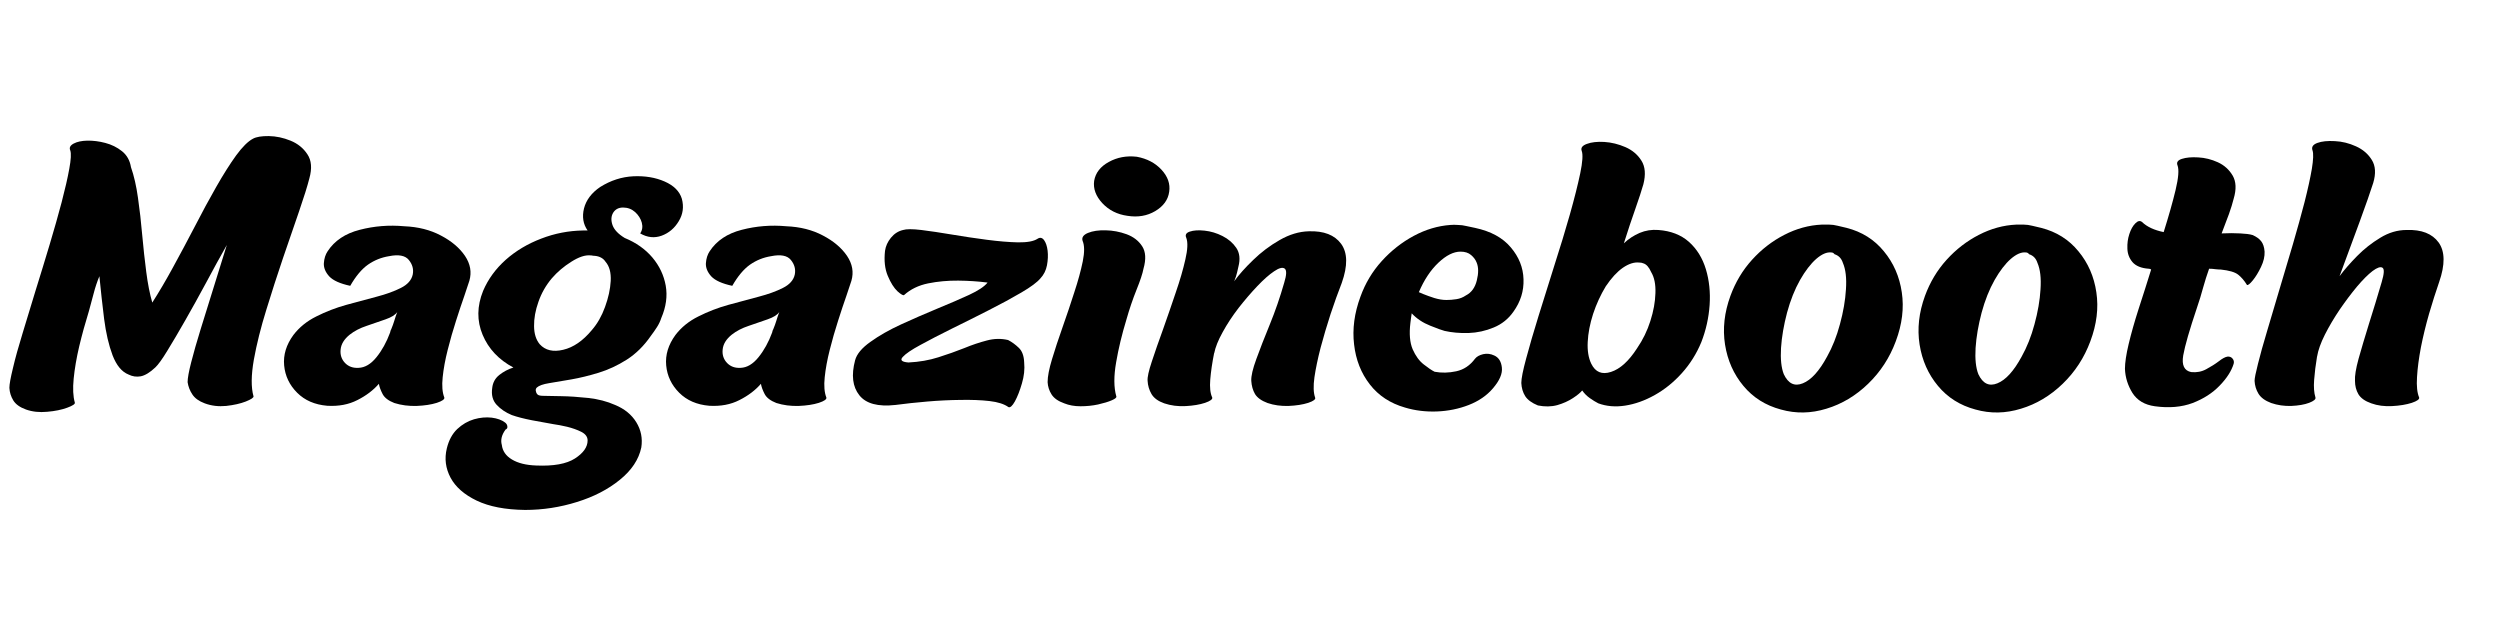
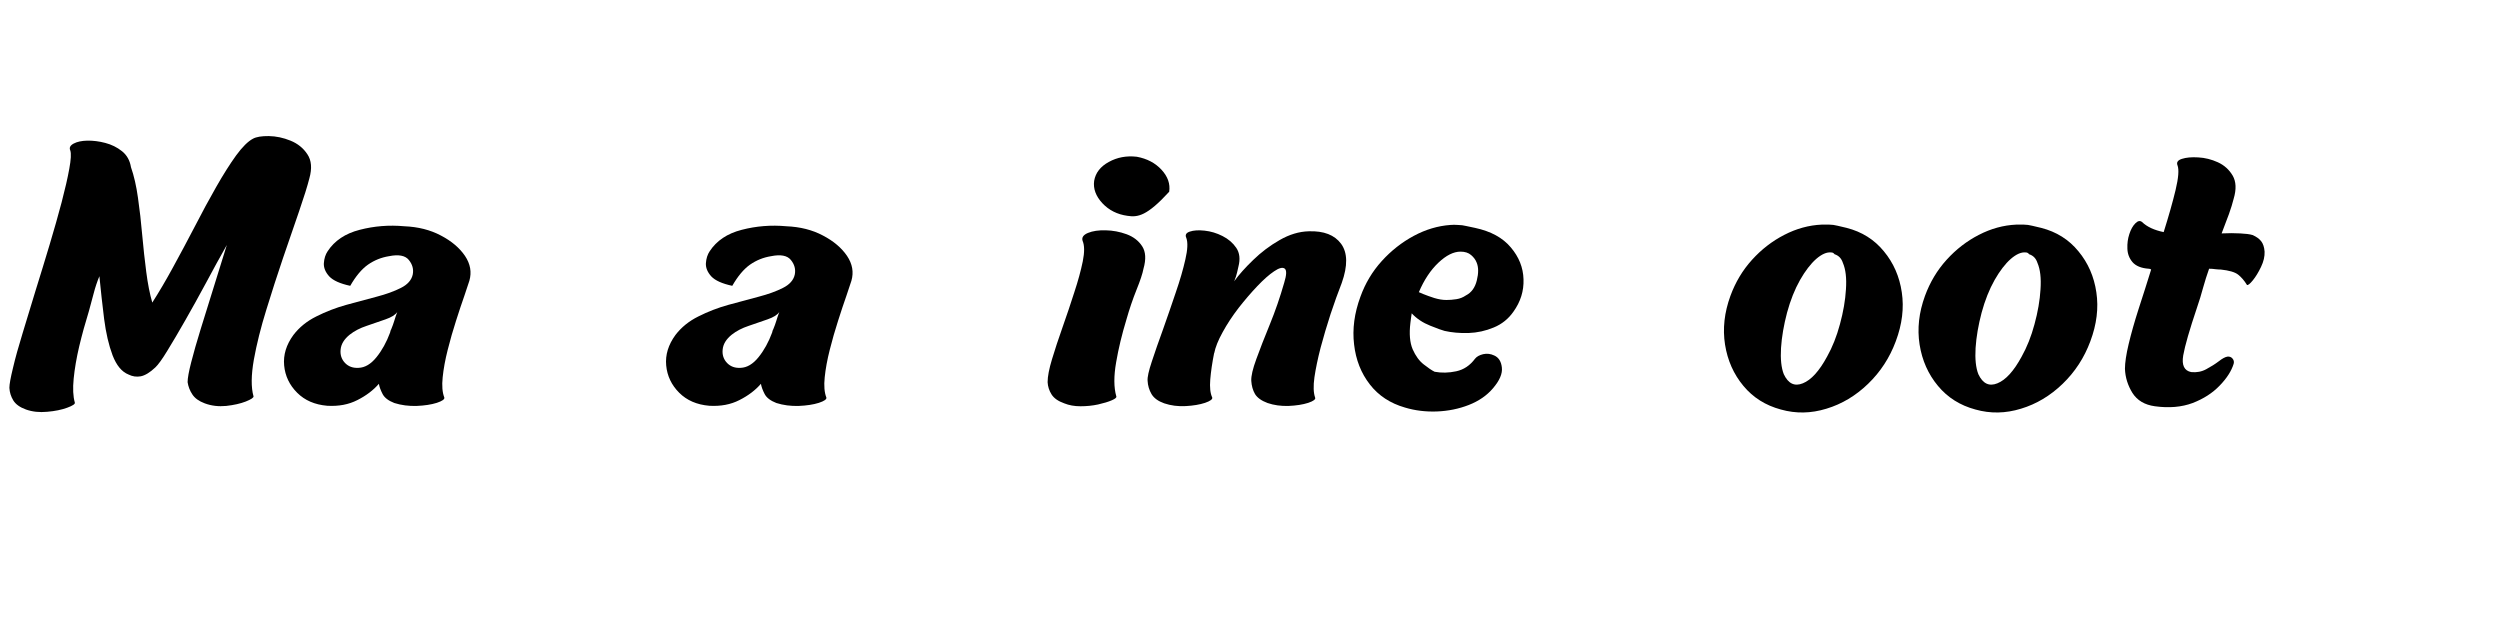
<svg xmlns="http://www.w3.org/2000/svg" width="320" zoomAndPan="magnify" viewBox="0 0 240 60" height="80" preserveAspectRatio="xMidYMid meet" version="1.2">
  <defs />
  <g id="29036aa8d6">
-     <rect x="0" width="240" y="0" height="60" style="fill:#ffffff;fill-opacity:1;stroke:none;" />
    <rect x="0" width="240" y="0" height="60" style="fill:#ffffff;fill-opacity:1;stroke:none;" />
    <g style="fill:#000000;fill-opacity:1;">
      <g transform="translate(3.057, 39.001)">
        <path style="stroke:none" d="M 21.234 -25.688 C 21.555 -25.863 22.062 -25.945 22.75 -25.938 C 23.445 -25.926 24.141 -25.781 24.828 -25.5 C 25.523 -25.219 26.066 -24.781 26.453 -24.188 C 26.848 -23.602 26.91 -22.832 26.641 -21.875 C 26.453 -21.133 26.125 -20.082 25.656 -18.719 C 25.188 -17.363 24.672 -15.863 24.109 -14.219 C 23.555 -12.582 23.023 -10.938 22.516 -9.281 C 21.984 -7.57 21.582 -5.969 21.312 -4.469 C 21.051 -2.977 21.039 -1.805 21.281 -0.953 C 21.301 -0.828 21.051 -0.66 20.531 -0.453 C 20.02 -0.254 19.395 -0.113 18.656 -0.031 C 17.926 0.039 17.238 -0.039 16.594 -0.281 C 16.039 -0.488 15.645 -0.773 15.406 -1.141 C 15.164 -1.504 15.016 -1.895 14.953 -2.312 C 14.953 -2.688 15.066 -3.32 15.297 -4.219 C 15.523 -5.113 15.828 -6.172 16.203 -7.391 C 16.578 -8.617 16.984 -9.926 17.422 -11.312 C 17.859 -12.707 18.289 -14.098 18.719 -15.484 C 18.051 -14.305 17.379 -13.082 16.703 -11.812 C 16.023 -10.551 15.363 -9.359 14.719 -8.234 C 14.082 -7.117 13.516 -6.156 13.016 -5.344 C 12.523 -4.531 12.133 -3.988 11.844 -3.719 C 11.332 -3.238 10.867 -2.957 10.453 -2.875 C 10.047 -2.801 9.656 -2.859 9.281 -3.047 C 8.633 -3.305 8.125 -3.922 7.75 -4.891 C 7.383 -5.867 7.113 -7.035 6.938 -8.391 C 6.77 -9.754 6.617 -11.117 6.484 -12.484 C 6.266 -11.953 6.082 -11.406 5.938 -10.844 C 5.789 -10.281 5.641 -9.719 5.484 -9.156 C 5.129 -8.008 4.816 -6.875 4.547 -5.75 C 4.285 -4.633 4.109 -3.602 4.016 -2.656 C 3.922 -1.707 3.957 -0.941 4.125 -0.359 C 4.176 -0.223 3.93 -0.055 3.391 0.141 C 2.859 0.336 2.219 0.469 1.469 0.531 C 0.727 0.602 0.051 0.531 -0.562 0.312 C -1.145 0.102 -1.551 -0.188 -1.781 -0.562 C -2.008 -0.938 -2.133 -1.336 -2.156 -1.766 C -2.156 -2.109 -2.039 -2.742 -1.812 -3.672 C -1.594 -4.609 -1.285 -5.719 -0.891 -7 C -0.504 -8.281 -0.086 -9.648 0.359 -11.109 C 0.816 -12.578 1.266 -14.039 1.703 -15.5 C 2.141 -16.957 2.523 -18.316 2.859 -19.578 C 3.191 -20.848 3.438 -21.922 3.594 -22.797 C 3.758 -23.68 3.789 -24.27 3.688 -24.562 C 3.57 -24.82 3.68 -25.039 4.016 -25.219 C 4.348 -25.395 4.785 -25.488 5.328 -25.5 C 5.879 -25.508 6.453 -25.438 7.047 -25.281 C 7.648 -25.125 8.188 -24.859 8.656 -24.484 C 9.125 -24.109 9.41 -23.598 9.516 -22.953 C 9.805 -22.129 10.031 -21.148 10.188 -20.016 C 10.352 -18.879 10.488 -17.691 10.594 -16.453 C 10.707 -15.211 10.836 -14.023 10.984 -12.891 C 11.129 -11.766 11.32 -10.785 11.562 -9.953 C 12.195 -10.941 12.859 -12.066 13.547 -13.328 C 14.242 -14.598 14.941 -15.906 15.641 -17.25 C 16.336 -18.602 17.023 -19.875 17.703 -21.062 C 18.379 -22.25 19.016 -23.254 19.609 -24.078 C 20.211 -24.898 20.754 -25.438 21.234 -25.688 Z M 21.234 -25.688 " />
      </g>
    </g>
    <g style="fill:#000000;fill-opacity:1;">
      <g transform="translate(29.934, 39.001)">
        <path style="stroke:none" d="M 8.875 -17.281 C 10.207 -17.227 11.379 -16.93 12.391 -16.391 C 13.41 -15.859 14.18 -15.207 14.703 -14.438 C 15.223 -13.664 15.363 -12.867 15.125 -12.047 C 15.039 -11.773 14.879 -11.289 14.641 -10.594 C 14.398 -9.906 14.133 -9.109 13.844 -8.203 C 13.551 -7.297 13.285 -6.367 13.047 -5.422 C 12.805 -4.473 12.645 -3.594 12.562 -2.781 C 12.477 -1.969 12.531 -1.32 12.719 -0.844 C 12.77 -0.676 12.531 -0.504 12 -0.328 C 11.469 -0.16 10.82 -0.062 10.062 -0.031 C 9.301 -0.008 8.586 -0.102 7.922 -0.312 C 7.359 -0.531 6.984 -0.816 6.797 -1.172 C 6.609 -1.535 6.488 -1.863 6.438 -2.156 C 5.906 -1.539 5.219 -1.02 4.375 -0.594 C 3.539 -0.164 2.578 0.016 1.484 -0.047 C 0.285 -0.148 -0.676 -0.566 -1.406 -1.297 C -2.145 -2.035 -2.562 -2.91 -2.656 -3.922 C -2.75 -4.93 -2.453 -5.906 -1.766 -6.844 C -1.203 -7.582 -0.469 -8.176 0.438 -8.625 C 1.344 -9.082 2.301 -9.453 3.312 -9.734 C 4.332 -10.016 5.301 -10.273 6.219 -10.516 C 7.133 -10.754 7.91 -11.035 8.547 -11.359 C 9.191 -11.68 9.57 -12.109 9.688 -12.641 C 9.789 -13.148 9.664 -13.617 9.312 -14.047 C 8.969 -14.473 8.332 -14.594 7.406 -14.406 C 6.676 -14.289 6.004 -14.02 5.391 -13.594 C 4.785 -13.164 4.219 -12.488 3.688 -11.562 C 2.719 -11.77 2.047 -12.07 1.672 -12.469 C 1.305 -12.875 1.133 -13.297 1.156 -13.734 C 1.188 -14.18 1.305 -14.562 1.516 -14.875 C 2.18 -15.895 3.207 -16.582 4.594 -16.938 C 5.988 -17.301 7.414 -17.414 8.875 -17.281 Z M 4.484 -3.688 C 5.098 -3.707 5.672 -4.047 6.203 -4.703 C 6.734 -5.359 7.172 -6.148 7.516 -7.078 C 7.547 -7.211 7.57 -7.301 7.594 -7.344 C 7.625 -7.383 7.641 -7.414 7.641 -7.438 C 7.742 -7.676 7.836 -7.938 7.922 -8.219 C 8.004 -8.5 8.098 -8.773 8.203 -9.047 C 8.016 -8.773 7.641 -8.539 7.078 -8.344 C 6.516 -8.145 5.91 -7.938 5.266 -7.719 C 4.629 -7.508 4.086 -7.227 3.641 -6.875 C 3.109 -6.445 2.816 -5.973 2.766 -5.453 C 2.711 -4.941 2.852 -4.508 3.188 -4.156 C 3.52 -3.812 3.953 -3.656 4.484 -3.688 Z M 4.484 -3.688 " />
      </g>
    </g>
    <g style="fill:#000000;fill-opacity:1;">
      <g transform="translate(47.332, 39.001)">
-         <path style="stroke:none" d="M 18.125 -19.922 C 18.332 -19.148 18.234 -18.43 17.828 -17.766 C 17.43 -17.098 16.883 -16.633 16.188 -16.375 C 15.5 -16.125 14.812 -16.195 14.125 -16.594 C 14.332 -16.895 14.383 -17.238 14.281 -17.625 C 14.176 -18.008 13.961 -18.348 13.641 -18.641 C 13.316 -18.93 12.93 -19.078 12.484 -19.078 C 12.055 -19.078 11.738 -18.91 11.531 -18.578 C 11.332 -18.242 11.312 -17.848 11.469 -17.391 C 11.633 -16.941 12.023 -16.531 12.641 -16.156 C 13.734 -15.707 14.617 -15.082 15.297 -14.281 C 15.973 -13.477 16.398 -12.578 16.578 -11.578 C 16.754 -10.578 16.613 -9.547 16.156 -8.484 C 16.051 -8.16 15.91 -7.863 15.734 -7.594 C 15.566 -7.332 15.375 -7.055 15.156 -6.766 C 14.488 -5.797 13.711 -5.031 12.828 -4.469 C 11.953 -3.914 11.055 -3.5 10.141 -3.219 C 9.223 -2.938 8.348 -2.723 7.516 -2.578 C 6.691 -2.43 5.984 -2.312 5.391 -2.219 C 4.805 -2.125 4.41 -1.984 4.203 -1.797 C 4.098 -1.691 4.07 -1.562 4.125 -1.406 C 4.145 -1.289 4.203 -1.191 4.297 -1.109 C 4.391 -1.035 4.582 -1 4.875 -1 C 5.195 -1 5.75 -0.988 6.531 -0.969 C 7.32 -0.957 8.191 -0.898 9.141 -0.797 C 10.086 -0.691 10.945 -0.469 11.719 -0.125 C 12.625 0.25 13.301 0.801 13.75 1.531 C 14.207 2.27 14.367 3.078 14.234 3.953 C 13.992 5.109 13.305 6.145 12.172 7.062 C 11.047 7.977 9.676 8.688 8.062 9.188 C 6.445 9.695 4.785 9.953 3.078 9.953 C 1.18 9.93 -0.363 9.633 -1.562 9.062 C -2.758 8.488 -3.598 7.754 -4.078 6.859 C -4.555 5.961 -4.676 5.023 -4.438 4.047 C -4.25 3.266 -3.914 2.645 -3.438 2.188 C -2.957 1.738 -2.422 1.426 -1.828 1.25 C -1.242 1.082 -0.676 1.031 -0.125 1.094 C 0.414 1.164 0.844 1.32 1.156 1.562 C 1.289 1.664 1.363 1.789 1.375 1.938 C 1.395 2.082 1.336 2.18 1.203 2.234 C 0.828 2.742 0.707 3.238 0.844 3.719 C 0.914 4.301 1.238 4.766 1.812 5.109 C 2.395 5.461 3.176 5.656 4.156 5.688 C 5.812 5.758 7.047 5.535 7.859 5.016 C 8.672 4.492 9.078 3.914 9.078 3.281 C 9.078 2.938 8.875 2.66 8.469 2.453 C 8.07 2.254 7.617 2.094 7.109 1.969 C 6.609 1.852 6.172 1.77 5.797 1.719 C 5.18 1.613 4.492 1.488 3.734 1.344 C 2.973 1.195 2.328 1.031 1.797 0.844 C 1.211 0.602 0.727 0.273 0.344 -0.141 C -0.039 -0.555 -0.18 -1.098 -0.078 -1.766 C -0.023 -2.266 0.195 -2.676 0.594 -3 C 1 -3.32 1.453 -3.562 1.953 -3.719 C 0.547 -4.469 -0.438 -5.516 -1 -6.859 C -1.562 -8.203 -1.547 -9.609 -0.953 -11.078 C -0.473 -12.203 0.25 -13.195 1.219 -14.062 C 2.195 -14.926 3.332 -15.602 4.625 -16.094 C 5.914 -16.594 7.254 -16.852 8.641 -16.875 C 8.742 -16.875 8.828 -16.875 8.891 -16.875 C 8.961 -16.875 9.023 -16.875 9.078 -16.875 C 8.648 -17.488 8.535 -18.195 8.734 -19 C 8.941 -19.801 9.457 -20.484 10.281 -21.047 C 11.289 -21.68 12.352 -22.023 13.469 -22.078 C 14.594 -22.129 15.594 -21.961 16.469 -21.578 C 17.352 -21.191 17.906 -20.641 18.125 -19.922 Z M 5.641 -12.281 C 5.078 -11.613 4.648 -10.863 4.359 -10.031 C 4.066 -9.207 3.926 -8.426 3.938 -7.688 C 3.945 -6.957 4.129 -6.379 4.484 -5.953 C 5.016 -5.367 5.766 -5.191 6.734 -5.422 C 7.711 -5.648 8.629 -6.281 9.484 -7.312 C 10.016 -7.926 10.438 -8.664 10.75 -9.531 C 11.07 -10.406 11.254 -11.238 11.297 -12.031 C 11.336 -12.832 11.172 -13.445 10.797 -13.875 C 10.691 -14.039 10.551 -14.172 10.375 -14.266 C 10.207 -14.359 10.016 -14.414 9.797 -14.438 C 9.742 -14.438 9.676 -14.441 9.594 -14.453 C 9.52 -14.473 9.441 -14.484 9.359 -14.484 C 8.848 -14.535 8.234 -14.332 7.516 -13.875 C 6.797 -13.426 6.172 -12.895 5.641 -12.281 Z M 5.641 -12.281 " />
-       </g>
+         </g>
    </g>
    <g style="fill:#000000;fill-opacity:1;">
      <g transform="translate(66.61, 39.001)">
        <path style="stroke:none" d="M 8.875 -17.281 C 10.207 -17.227 11.379 -16.93 12.391 -16.391 C 13.41 -15.859 14.18 -15.207 14.703 -14.438 C 15.223 -13.664 15.363 -12.867 15.125 -12.047 C 15.039 -11.773 14.879 -11.289 14.641 -10.594 C 14.398 -9.906 14.133 -9.109 13.844 -8.203 C 13.551 -7.297 13.285 -6.367 13.047 -5.422 C 12.805 -4.473 12.645 -3.594 12.562 -2.781 C 12.477 -1.969 12.531 -1.32 12.719 -0.844 C 12.77 -0.676 12.531 -0.504 12 -0.328 C 11.469 -0.16 10.82 -0.062 10.062 -0.031 C 9.301 -0.008 8.586 -0.102 7.922 -0.312 C 7.359 -0.531 6.984 -0.816 6.797 -1.172 C 6.609 -1.535 6.488 -1.863 6.438 -2.156 C 5.906 -1.539 5.219 -1.02 4.375 -0.594 C 3.539 -0.164 2.578 0.016 1.484 -0.047 C 0.285 -0.148 -0.676 -0.566 -1.406 -1.297 C -2.145 -2.035 -2.562 -2.91 -2.656 -3.922 C -2.75 -4.93 -2.453 -5.906 -1.766 -6.844 C -1.203 -7.582 -0.469 -8.176 0.438 -8.625 C 1.344 -9.082 2.301 -9.453 3.312 -9.734 C 4.332 -10.016 5.301 -10.273 6.219 -10.516 C 7.133 -10.754 7.91 -11.035 8.547 -11.359 C 9.191 -11.68 9.57 -12.109 9.688 -12.641 C 9.789 -13.148 9.664 -13.617 9.312 -14.047 C 8.969 -14.473 8.332 -14.594 7.406 -14.406 C 6.676 -14.289 6.004 -14.02 5.391 -13.594 C 4.785 -13.164 4.219 -12.488 3.688 -11.562 C 2.719 -11.77 2.047 -12.07 1.672 -12.469 C 1.305 -12.875 1.133 -13.297 1.156 -13.734 C 1.188 -14.18 1.305 -14.562 1.516 -14.875 C 2.18 -15.895 3.207 -16.582 4.594 -16.938 C 5.988 -17.301 7.414 -17.414 8.875 -17.281 Z M 4.484 -3.688 C 5.098 -3.707 5.672 -4.047 6.203 -4.703 C 6.734 -5.359 7.172 -6.148 7.516 -7.078 C 7.547 -7.211 7.57 -7.301 7.594 -7.344 C 7.625 -7.383 7.641 -7.414 7.641 -7.438 C 7.742 -7.676 7.836 -7.938 7.922 -8.219 C 8.004 -8.5 8.098 -8.773 8.203 -9.047 C 8.016 -8.773 7.641 -8.539 7.078 -8.344 C 6.516 -8.145 5.91 -7.938 5.266 -7.719 C 4.629 -7.508 4.086 -7.227 3.641 -6.875 C 3.109 -6.445 2.816 -5.973 2.766 -5.453 C 2.711 -4.941 2.852 -4.508 3.188 -4.156 C 3.52 -3.812 3.953 -3.656 4.484 -3.688 Z M 4.484 -3.688 " />
      </g>
    </g>
    <g style="fill:#000000;fill-opacity:1;">
      <g transform="translate(84.009, 39.001)">
-         <path style="stroke:none" d="M 15.594 -16.078 C 15.832 -16.234 16.039 -16.191 16.219 -15.953 C 16.395 -15.711 16.508 -15.375 16.562 -14.938 C 16.613 -14.5 16.594 -14.031 16.5 -13.531 C 16.406 -13.039 16.195 -12.625 15.875 -12.281 C 15.562 -11.906 14.953 -11.453 14.047 -10.922 C 13.141 -10.391 12.094 -9.82 10.906 -9.219 C 9.719 -8.613 8.539 -8.023 7.375 -7.453 C 6.219 -6.879 5.211 -6.359 4.359 -5.891 C 3.504 -5.43 2.938 -5.047 2.656 -4.734 C 2.375 -4.43 2.555 -4.254 3.203 -4.203 C 4.242 -4.254 5.203 -4.422 6.078 -4.703 C 6.961 -4.984 7.785 -5.273 8.547 -5.578 C 9.305 -5.891 10.031 -6.133 10.719 -6.312 C 11.414 -6.5 12.098 -6.516 12.766 -6.359 C 13.129 -6.172 13.473 -5.922 13.797 -5.609 C 14.117 -5.305 14.289 -4.836 14.312 -4.203 C 14.375 -3.555 14.301 -2.883 14.094 -2.188 C 13.895 -1.5 13.672 -0.926 13.422 -0.469 C 13.172 -0.02 12.961 0.16 12.797 0.078 C 12.398 -0.211 11.797 -0.406 10.984 -0.5 C 10.172 -0.594 9.242 -0.629 8.203 -0.609 C 7.16 -0.598 6.094 -0.547 5 -0.453 C 3.906 -0.359 2.891 -0.25 1.953 -0.125 C 0.273 0.062 -0.879 -0.25 -1.516 -1.062 C -2.16 -1.875 -2.297 -2.988 -1.922 -4.406 C -1.766 -5.008 -1.27 -5.602 -0.438 -6.188 C 0.383 -6.781 1.363 -7.336 2.5 -7.859 C 3.633 -8.379 4.781 -8.879 5.938 -9.359 C 7.102 -9.836 8.129 -10.281 9.016 -10.688 C 9.91 -11.102 10.504 -11.5 10.797 -11.875 C 9.922 -11.988 8.984 -12.051 7.984 -12.062 C 6.984 -12.07 6.02 -11.984 5.094 -11.797 C 4.176 -11.609 3.41 -11.238 2.797 -10.688 C 2.723 -10.602 2.508 -10.719 2.156 -11.031 C 1.812 -11.352 1.5 -11.848 1.219 -12.516 C 0.938 -13.18 0.848 -13.984 0.953 -14.922 C 1.016 -15.367 1.203 -15.785 1.516 -16.172 C 1.836 -16.566 2.227 -16.816 2.688 -16.922 C 3 -17.023 3.582 -17.023 4.438 -16.922 C 5.289 -16.816 6.27 -16.672 7.375 -16.484 C 8.488 -16.297 9.602 -16.129 10.719 -15.984 C 11.844 -15.836 12.844 -15.754 13.719 -15.734 C 14.602 -15.723 15.227 -15.836 15.594 -16.078 Z M 15.594 -16.078 " />
-       </g>
+         </g>
    </g>
    <g style="fill:#000000;fill-opacity:1;">
      <g transform="translate(102.727, 39.001)">
-         <path style="stroke:none" d="M 1.203 -15.875 C 1.098 -16.195 1.27 -16.453 1.719 -16.641 C 2.176 -16.828 2.742 -16.91 3.422 -16.891 C 4.098 -16.879 4.766 -16.754 5.422 -16.516 C 6.078 -16.273 6.578 -15.891 6.922 -15.359 C 7.266 -14.828 7.305 -14.109 7.047 -13.203 C 6.961 -12.742 6.738 -12.066 6.375 -11.172 C 6.02 -10.285 5.695 -9.332 5.406 -8.312 C 4.977 -6.906 4.648 -5.539 4.422 -4.219 C 4.191 -2.895 4.195 -1.805 4.438 -0.953 C 4.488 -0.848 4.348 -0.723 4.016 -0.578 C 3.68 -0.43 3.238 -0.297 2.688 -0.172 C 2.145 -0.055 1.582 0 1 0 C 0.414 0 -0.102 -0.094 -0.562 -0.281 C -1.145 -0.488 -1.551 -0.773 -1.781 -1.141 C -2.008 -1.504 -2.133 -1.895 -2.156 -2.312 C -2.156 -2.852 -2.016 -3.586 -1.734 -4.516 C -1.453 -5.453 -1.113 -6.477 -0.719 -7.594 C -0.32 -8.719 0.051 -9.832 0.406 -10.938 C 0.77 -12.039 1.039 -13.031 1.219 -13.906 C 1.395 -14.789 1.391 -15.445 1.203 -15.875 Z M 6.406 -23.953 C 7.383 -23.773 8.176 -23.359 8.781 -22.703 C 9.383 -22.047 9.629 -21.344 9.516 -20.594 C 9.41 -19.82 8.961 -19.203 8.172 -18.734 C 7.391 -18.273 6.504 -18.125 5.516 -18.281 C 4.535 -18.414 3.727 -18.82 3.094 -19.5 C 2.469 -20.176 2.207 -20.891 2.312 -21.641 C 2.445 -22.41 2.914 -23.016 3.719 -23.453 C 4.52 -23.898 5.414 -24.066 6.406 -23.953 Z M 6.406 -23.953 " />
+         <path style="stroke:none" d="M 1.203 -15.875 C 1.098 -16.195 1.27 -16.453 1.719 -16.641 C 2.176 -16.828 2.742 -16.91 3.422 -16.891 C 4.098 -16.879 4.766 -16.754 5.422 -16.516 C 6.078 -16.273 6.578 -15.891 6.922 -15.359 C 7.266 -14.828 7.305 -14.109 7.047 -13.203 C 6.961 -12.742 6.738 -12.066 6.375 -11.172 C 6.02 -10.285 5.695 -9.332 5.406 -8.312 C 4.977 -6.906 4.648 -5.539 4.422 -4.219 C 4.191 -2.895 4.195 -1.805 4.438 -0.953 C 4.488 -0.848 4.348 -0.723 4.016 -0.578 C 3.68 -0.43 3.238 -0.297 2.688 -0.172 C 2.145 -0.055 1.582 0 1 0 C 0.414 0 -0.102 -0.094 -0.562 -0.281 C -1.145 -0.488 -1.551 -0.773 -1.781 -1.141 C -2.008 -1.504 -2.133 -1.895 -2.156 -2.312 C -2.156 -2.852 -2.016 -3.586 -1.734 -4.516 C -1.453 -5.453 -1.113 -6.477 -0.719 -7.594 C -0.32 -8.719 0.051 -9.832 0.406 -10.938 C 0.77 -12.039 1.039 -13.031 1.219 -13.906 C 1.395 -14.789 1.391 -15.445 1.203 -15.875 Z M 6.406 -23.953 C 7.383 -23.773 8.176 -23.359 8.781 -22.703 C 9.383 -22.047 9.629 -21.344 9.516 -20.594 C 7.391 -18.273 6.504 -18.125 5.516 -18.281 C 4.535 -18.414 3.727 -18.82 3.094 -19.5 C 2.469 -20.176 2.207 -20.891 2.312 -21.641 C 2.445 -22.41 2.914 -23.016 3.719 -23.453 C 4.52 -23.898 5.414 -24.066 6.406 -23.953 Z M 6.406 -23.953 " />
      </g>
    </g>
    <g style="fill:#000000;fill-opacity:1;">
      <g transform="translate(112.326, 39.001)">
        <path style="stroke:none" d="M 13.312 -16.797 C 14.758 -16.848 15.797 -16.445 16.422 -15.594 C 17.047 -14.738 17.066 -13.488 16.484 -11.844 C 16.129 -10.938 15.77 -9.938 15.406 -8.844 C 15.051 -7.75 14.734 -6.676 14.453 -5.625 C 14.18 -4.57 13.984 -3.625 13.859 -2.781 C 13.742 -1.938 13.766 -1.289 13.922 -0.844 C 14.004 -0.676 13.785 -0.504 13.266 -0.328 C 12.742 -0.16 12.113 -0.062 11.375 -0.031 C 10.645 -0.008 9.973 -0.102 9.359 -0.312 C 8.773 -0.531 8.375 -0.816 8.156 -1.172 C 7.945 -1.535 7.828 -1.957 7.797 -2.438 C 7.773 -2.895 7.938 -3.594 8.281 -4.531 C 8.625 -5.477 9.055 -6.586 9.578 -7.859 C 10.098 -9.129 10.555 -10.457 10.953 -11.844 C 11.191 -12.613 11.207 -13.07 11 -13.219 C 10.789 -13.363 10.453 -13.273 9.984 -12.953 C 9.516 -12.641 8.977 -12.164 8.375 -11.531 C 7.781 -10.906 7.18 -10.207 6.578 -9.438 C 5.984 -8.664 5.473 -7.891 5.047 -7.109 C 4.617 -6.336 4.348 -5.66 4.234 -5.078 C 4.234 -5.078 4.234 -5.094 4.234 -5.125 C 4.047 -4.188 3.922 -3.336 3.859 -2.578 C 3.797 -1.816 3.859 -1.238 4.047 -0.844 C 4.098 -0.676 3.867 -0.504 3.359 -0.328 C 2.848 -0.16 2.227 -0.055 1.5 -0.016 C 0.77 0.023 0.082 -0.062 -0.562 -0.281 C -1.145 -0.488 -1.551 -0.785 -1.781 -1.172 C -2.008 -1.566 -2.133 -1.988 -2.156 -2.438 C -2.188 -2.781 -2.051 -3.398 -1.75 -4.297 C -1.457 -5.191 -1.098 -6.223 -0.672 -7.391 C -0.254 -8.566 0.148 -9.742 0.547 -10.922 C 0.953 -12.098 1.258 -13.156 1.469 -14.094 C 1.688 -15.039 1.719 -15.727 1.562 -16.156 C 1.426 -16.445 1.535 -16.648 1.891 -16.766 C 2.254 -16.891 2.727 -16.922 3.312 -16.859 C 3.906 -16.797 4.477 -16.625 5.031 -16.344 C 5.594 -16.062 6.035 -15.68 6.359 -15.203 C 6.68 -14.723 6.75 -14.125 6.562 -13.406 C 6.531 -13.289 6.488 -13.109 6.438 -12.859 C 6.383 -12.609 6.289 -12.32 6.156 -12 C 6.613 -12.633 7.223 -13.316 7.984 -14.047 C 8.742 -14.785 9.586 -15.422 10.516 -15.953 C 11.453 -16.492 12.383 -16.773 13.312 -16.797 Z M 13.312 -16.797 " />
      </g>
    </g>
    <g style="fill:#000000;fill-opacity:1;">
      <g transform="translate(131.804, 39.001)">
        <path style="stroke:none" d="M 9.797 -17.125 C 11.316 -16.801 12.461 -16.176 13.234 -15.25 C 14.016 -14.332 14.422 -13.312 14.453 -12.188 C 14.492 -11.07 14.172 -10.035 13.484 -9.078 C 13.004 -8.391 12.375 -7.883 11.594 -7.562 C 10.82 -7.238 10.016 -7.062 9.172 -7.031 C 8.336 -7.008 7.57 -7.078 6.875 -7.234 C 6.664 -7.285 6.207 -7.453 5.5 -7.734 C 4.789 -8.016 4.195 -8.41 3.719 -8.922 C 3.695 -8.766 3.676 -8.617 3.656 -8.484 C 3.645 -8.348 3.625 -8.188 3.594 -8 C 3.469 -6.957 3.539 -6.113 3.812 -5.469 C 4.094 -4.832 4.445 -4.348 4.875 -4.016 C 5.301 -3.68 5.648 -3.445 5.922 -3.312 C 6.586 -3.188 7.281 -3.203 8 -3.359 C 8.719 -3.516 9.316 -3.914 9.797 -4.562 C 9.961 -4.77 10.223 -4.914 10.578 -5 C 10.941 -5.082 11.297 -5.039 11.641 -4.875 C 12.066 -4.688 12.312 -4.301 12.375 -3.719 C 12.445 -3.133 12.16 -2.469 11.516 -1.719 C 10.93 -1.031 10.16 -0.5 9.203 -0.125 C 8.242 0.25 7.223 0.457 6.141 0.5 C 5.055 0.539 4.035 0.414 3.078 0.125 C 1.66 -0.281 0.535 -1.02 -0.297 -2.094 C -1.141 -3.176 -1.645 -4.457 -1.812 -5.938 C -1.988 -7.414 -1.785 -8.941 -1.203 -10.516 C -0.742 -11.797 -0.062 -12.938 0.844 -13.938 C 1.75 -14.938 2.773 -15.742 3.922 -16.359 C 5.066 -16.973 6.238 -17.32 7.438 -17.406 C 7.656 -17.426 7.895 -17.426 8.156 -17.406 C 8.426 -17.406 8.703 -17.367 8.984 -17.297 C 9.266 -17.234 9.535 -17.176 9.797 -17.125 Z M 8.922 -10.641 C 9.453 -10.91 9.801 -11.391 9.969 -12.078 C 10.145 -12.773 10.141 -13.348 9.953 -13.797 C 9.848 -14.066 9.672 -14.305 9.422 -14.516 C 9.172 -14.734 8.832 -14.844 8.406 -14.844 C 7.738 -14.844 7.031 -14.488 6.281 -13.781 C 5.531 -13.07 4.906 -12.129 4.406 -10.953 C 4.406 -10.953 4.551 -10.891 4.844 -10.766 C 5.133 -10.648 5.484 -10.523 5.891 -10.391 C 6.305 -10.266 6.691 -10.203 7.047 -10.203 C 7.359 -10.203 7.68 -10.227 8.016 -10.281 C 8.348 -10.332 8.648 -10.453 8.922 -10.641 Z M 8.922 -10.641 " />
      </g>
    </g>
    <g style="fill:#000000;fill-opacity:1;">
      <g transform="translate(148.202, 39.001)">
-         <path style="stroke:none" d="M 11 -16.922 C 12.195 -16.836 13.176 -16.457 13.938 -15.781 C 14.695 -15.102 15.238 -14.227 15.562 -13.156 C 15.883 -12.094 16.004 -10.945 15.922 -9.719 C 15.836 -8.488 15.57 -7.301 15.125 -6.156 C 14.664 -5.039 14.039 -4.047 13.25 -3.172 C 12.469 -2.305 11.602 -1.609 10.656 -1.078 C 9.707 -0.547 8.758 -0.207 7.812 -0.062 C 6.875 0.082 6.016 0.008 5.234 -0.281 C 4.973 -0.414 4.703 -0.582 4.422 -0.781 C 4.141 -0.977 3.895 -1.223 3.688 -1.516 C 3.52 -1.305 3.223 -1.062 2.797 -0.781 C 2.367 -0.5 1.867 -0.273 1.297 -0.109 C 0.723 0.047 0.102 0.055 -0.562 -0.078 C -1.145 -0.316 -1.551 -0.613 -1.781 -0.969 C -2.008 -1.332 -2.133 -1.754 -2.156 -2.234 C -2.156 -2.66 -2 -3.445 -1.688 -4.594 C -1.383 -5.738 -0.988 -7.098 -0.5 -8.672 C -0.008 -10.254 0.5 -11.883 1.031 -13.562 C 1.57 -15.238 2.062 -16.848 2.5 -18.391 C 2.938 -19.941 3.27 -21.266 3.5 -22.359 C 3.727 -23.453 3.773 -24.172 3.641 -24.516 C 3.535 -24.805 3.703 -25.031 4.141 -25.188 C 4.578 -25.352 5.133 -25.414 5.812 -25.375 C 6.5 -25.332 7.176 -25.164 7.844 -24.875 C 8.508 -24.582 9.02 -24.148 9.375 -23.578 C 9.738 -23.004 9.801 -22.25 9.562 -21.312 C 9.395 -20.727 9.141 -19.945 8.797 -18.969 C 8.453 -18 8.082 -16.891 7.688 -15.641 C 8.133 -16.066 8.641 -16.398 9.203 -16.641 C 9.766 -16.879 10.363 -16.973 11 -16.922 Z M 8.953 -5.562 C 9.516 -6.383 9.941 -7.258 10.234 -8.188 C 10.535 -9.125 10.695 -10.016 10.719 -10.859 C 10.75 -11.703 10.613 -12.375 10.312 -12.875 C 10.102 -13.352 9.852 -13.633 9.562 -13.719 C 9.457 -13.77 9.32 -13.797 9.156 -13.797 C 8.676 -13.848 8.156 -13.68 7.594 -13.297 C 7.039 -12.91 6.492 -12.316 5.953 -11.516 C 5.453 -10.691 5.047 -9.805 4.734 -8.859 C 4.43 -7.91 4.258 -7.016 4.219 -6.172 C 4.176 -5.336 4.289 -4.641 4.562 -4.078 C 4.957 -3.273 5.586 -3.016 6.453 -3.297 C 7.328 -3.578 8.16 -4.332 8.953 -5.562 Z M 8.953 -5.562 " />
-       </g>
+         </g>
    </g>
    <g style="fill:#000000;fill-opacity:1;">
      <g transform="translate(167.4, 39.001)">
        <path style="stroke:none" d="M 9.875 -17.125 C 11.344 -16.75 12.535 -16 13.453 -14.875 C 14.379 -13.758 14.953 -12.445 15.172 -10.938 C 15.398 -9.438 15.207 -7.867 14.594 -6.234 C 14.008 -4.66 13.125 -3.301 11.938 -2.156 C 10.75 -1.008 9.414 -0.211 7.938 0.234 C 6.457 0.691 5 0.719 3.562 0.312 C 2.094 -0.082 0.895 -0.836 -0.031 -1.953 C -0.969 -3.078 -1.555 -4.398 -1.797 -5.922 C -2.035 -7.441 -1.863 -9 -1.281 -10.594 C -0.801 -11.906 -0.109 -13.062 0.797 -14.062 C 1.703 -15.062 2.734 -15.859 3.891 -16.453 C 5.055 -17.055 6.254 -17.383 7.484 -17.438 C 7.586 -17.438 7.695 -17.438 7.812 -17.438 C 7.938 -17.438 8.066 -17.438 8.203 -17.438 C 8.461 -17.438 8.734 -17.398 9.016 -17.328 C 9.297 -17.266 9.582 -17.195 9.875 -17.125 Z M 8 -4.766 C 8.508 -5.672 8.922 -6.707 9.234 -7.875 C 9.555 -9.051 9.75 -10.172 9.812 -11.234 C 9.883 -12.305 9.785 -13.148 9.516 -13.766 C 9.379 -14.191 9.113 -14.469 8.719 -14.594 C 8.633 -14.707 8.531 -14.766 8.406 -14.766 C 7.977 -14.816 7.492 -14.609 6.953 -14.141 C 6.422 -13.672 5.906 -13 5.406 -12.125 C 4.895 -11.219 4.477 -10.172 4.156 -8.984 C 3.844 -7.797 3.648 -6.664 3.578 -5.594 C 3.516 -4.531 3.602 -3.691 3.844 -3.078 C 4.27 -2.172 4.879 -1.879 5.672 -2.203 C 6.473 -2.523 7.25 -3.379 8 -4.766 Z M 8 -4.766 " />
      </g>
    </g>
    <g style="fill:#000000;fill-opacity:1;">
      <g transform="translate(186.078, 39.001)">
        <path style="stroke:none" d="M 9.875 -17.125 C 11.344 -16.75 12.535 -16 13.453 -14.875 C 14.379 -13.758 14.953 -12.445 15.172 -10.938 C 15.398 -9.438 15.207 -7.867 14.594 -6.234 C 14.008 -4.66 13.125 -3.301 11.938 -2.156 C 10.75 -1.008 9.414 -0.211 7.938 0.234 C 6.457 0.691 5 0.719 3.562 0.312 C 2.094 -0.082 0.895 -0.836 -0.031 -1.953 C -0.969 -3.078 -1.555 -4.398 -1.797 -5.922 C -2.035 -7.441 -1.863 -9 -1.281 -10.594 C -0.801 -11.906 -0.109 -13.062 0.797 -14.062 C 1.703 -15.062 2.734 -15.859 3.891 -16.453 C 5.055 -17.055 6.254 -17.383 7.484 -17.438 C 7.586 -17.438 7.695 -17.438 7.812 -17.438 C 7.938 -17.438 8.066 -17.438 8.203 -17.438 C 8.461 -17.438 8.734 -17.398 9.016 -17.328 C 9.297 -17.266 9.582 -17.195 9.875 -17.125 Z M 8 -4.766 C 8.508 -5.672 8.922 -6.707 9.234 -7.875 C 9.555 -9.051 9.75 -10.172 9.812 -11.234 C 9.883 -12.305 9.785 -13.148 9.516 -13.766 C 9.379 -14.191 9.113 -14.469 8.719 -14.594 C 8.633 -14.707 8.531 -14.766 8.406 -14.766 C 7.977 -14.816 7.492 -14.609 6.953 -14.141 C 6.422 -13.672 5.906 -13 5.406 -12.125 C 4.895 -11.219 4.477 -10.172 4.156 -8.984 C 3.844 -7.797 3.648 -6.664 3.578 -5.594 C 3.516 -4.531 3.602 -3.691 3.844 -3.078 C 4.27 -2.172 4.879 -1.879 5.672 -2.203 C 6.473 -2.523 7.25 -3.379 8 -4.766 Z M 8 -4.766 " />
      </g>
    </g>
    <g style="fill:#000000;fill-opacity:1;">
      <g transform="translate(204.557, 39.001)">
        <path style="stroke:none" d="M 12.844 -14.844 C 12.863 -14.383 12.75 -13.895 12.5 -13.375 C 12.25 -12.852 11.988 -12.426 11.719 -12.094 C 11.445 -11.758 11.258 -11.609 11.156 -11.641 C 10.895 -12.066 10.609 -12.398 10.297 -12.641 C 9.992 -12.879 9.441 -13.039 8.641 -13.125 C 8.504 -13.125 8.336 -13.133 8.141 -13.156 C 7.941 -13.188 7.734 -13.203 7.516 -13.203 C 7.305 -12.609 7.113 -12 6.938 -11.375 C 6.77 -10.75 6.578 -10.117 6.359 -9.484 C 5.641 -7.348 5.195 -5.812 5.031 -4.875 C 4.875 -3.945 5.129 -3.414 5.797 -3.281 C 6.328 -3.227 6.812 -3.32 7.25 -3.562 C 7.695 -3.801 8.094 -4.051 8.438 -4.312 C 8.781 -4.582 9.062 -4.734 9.281 -4.766 C 9.488 -4.785 9.648 -4.723 9.766 -4.578 C 9.891 -4.43 9.926 -4.266 9.875 -4.078 C 9.664 -3.391 9.219 -2.691 8.531 -1.984 C 7.852 -1.273 6.988 -0.719 5.938 -0.312 C 4.883 0.082 3.676 0.188 2.312 0 C 1.332 -0.133 0.613 -0.562 0.156 -1.281 C -0.289 -2 -0.531 -2.77 -0.562 -3.594 C -0.562 -4.188 -0.441 -4.984 -0.203 -5.984 C 0.035 -6.984 0.352 -8.102 0.75 -9.344 C 1.156 -10.582 1.555 -11.844 1.953 -13.125 C 1.898 -13.176 1.82 -13.203 1.719 -13.203 C 1 -13.254 0.477 -13.469 0.156 -13.844 C -0.156 -14.219 -0.316 -14.648 -0.328 -15.141 C -0.348 -15.629 -0.285 -16.094 -0.141 -16.531 C 0.004 -16.977 0.195 -17.32 0.438 -17.562 C 0.676 -17.801 0.891 -17.844 1.078 -17.688 C 1.555 -17.227 2.25 -16.906 3.156 -16.719 C 3.633 -18.238 4.016 -19.582 4.297 -20.75 C 4.578 -21.926 4.641 -22.719 4.484 -23.125 C 4.367 -23.414 4.508 -23.625 4.906 -23.75 C 5.312 -23.883 5.832 -23.93 6.469 -23.891 C 7.113 -23.859 7.742 -23.703 8.359 -23.422 C 8.973 -23.141 9.445 -22.711 9.781 -22.141 C 10.113 -21.566 10.145 -20.828 9.875 -19.922 C 9.77 -19.492 9.617 -19.004 9.422 -18.453 C 9.223 -17.91 8.988 -17.289 8.719 -16.594 C 9.383 -16.625 9.977 -16.625 10.5 -16.594 C 11.02 -16.57 11.414 -16.52 11.688 -16.438 C 12.051 -16.281 12.328 -16.082 12.516 -15.844 C 12.703 -15.602 12.812 -15.27 12.844 -14.844 Z M 12.844 -14.844 " />
      </g>
    </g>
    <g style="fill:#000000;fill-opacity:1;">
      <g transform="translate(218.595, 39.001)">
-         <path style="stroke:none" d="M 12.438 -16.922 C 13.875 -16.973 14.898 -16.57 15.516 -15.719 C 16.129 -14.863 16.145 -13.598 15.562 -11.922 C 15.238 -10.984 14.914 -9.969 14.594 -8.875 C 14.281 -7.781 14.02 -6.707 13.812 -5.656 C 13.613 -4.602 13.488 -3.648 13.438 -2.797 C 13.383 -1.941 13.453 -1.289 13.641 -0.844 C 13.691 -0.676 13.457 -0.504 12.938 -0.328 C 12.414 -0.16 11.785 -0.055 11.047 -0.016 C 10.316 0.023 9.648 -0.062 9.047 -0.281 C 8.453 -0.488 8.039 -0.781 7.812 -1.156 C 7.594 -1.531 7.484 -1.957 7.484 -2.438 C 7.453 -2.895 7.566 -3.602 7.828 -4.562 C 8.098 -5.52 8.43 -6.641 8.828 -7.922 C 9.234 -9.203 9.641 -10.535 10.047 -11.922 C 10.285 -12.723 10.312 -13.18 10.125 -13.297 C 9.938 -13.422 9.617 -13.316 9.172 -12.984 C 8.734 -12.648 8.234 -12.148 7.672 -11.484 C 7.117 -10.816 6.566 -10.082 6.016 -9.281 C 5.473 -8.477 5 -7.676 4.594 -6.875 C 4.195 -6.082 3.945 -5.379 3.844 -4.766 C 3.844 -4.766 3.844 -4.77 3.844 -4.781 C 3.844 -4.789 3.844 -4.797 3.844 -4.797 C 3.707 -3.973 3.613 -3.219 3.562 -2.531 C 3.508 -1.852 3.551 -1.289 3.688 -0.844 C 3.738 -0.676 3.535 -0.504 3.078 -0.328 C 2.629 -0.16 2.062 -0.062 1.375 -0.031 C 0.695 -0.008 0.051 -0.102 -0.562 -0.312 C -1.145 -0.531 -1.551 -0.828 -1.781 -1.203 C -2.008 -1.578 -2.133 -1.988 -2.156 -2.438 C -2.156 -2.676 -2.047 -3.223 -1.828 -4.078 C -1.617 -4.93 -1.328 -5.977 -0.953 -7.219 C -0.586 -8.457 -0.191 -9.789 0.234 -11.219 C 0.66 -12.645 1.086 -14.082 1.516 -15.531 C 1.941 -16.988 2.316 -18.344 2.641 -19.594 C 2.961 -20.852 3.195 -21.922 3.344 -22.797 C 3.488 -23.68 3.508 -24.27 3.406 -24.562 C 3.289 -24.883 3.445 -25.125 3.875 -25.281 C 4.301 -25.438 4.859 -25.492 5.547 -25.453 C 6.242 -25.422 6.922 -25.254 7.578 -24.953 C 8.234 -24.66 8.738 -24.227 9.094 -23.656 C 9.457 -23.082 9.504 -22.344 9.234 -21.438 C 8.973 -20.613 8.539 -19.379 7.938 -17.734 C 7.344 -16.098 6.695 -14.348 6 -12.484 C 6.457 -13.098 7.02 -13.742 7.688 -14.422 C 8.352 -15.098 9.094 -15.68 9.906 -16.172 C 10.719 -16.672 11.562 -16.922 12.438 -16.922 Z M 12.438 -16.922 " />
-       </g>
+         </g>
    </g>
  </g>
</svg>